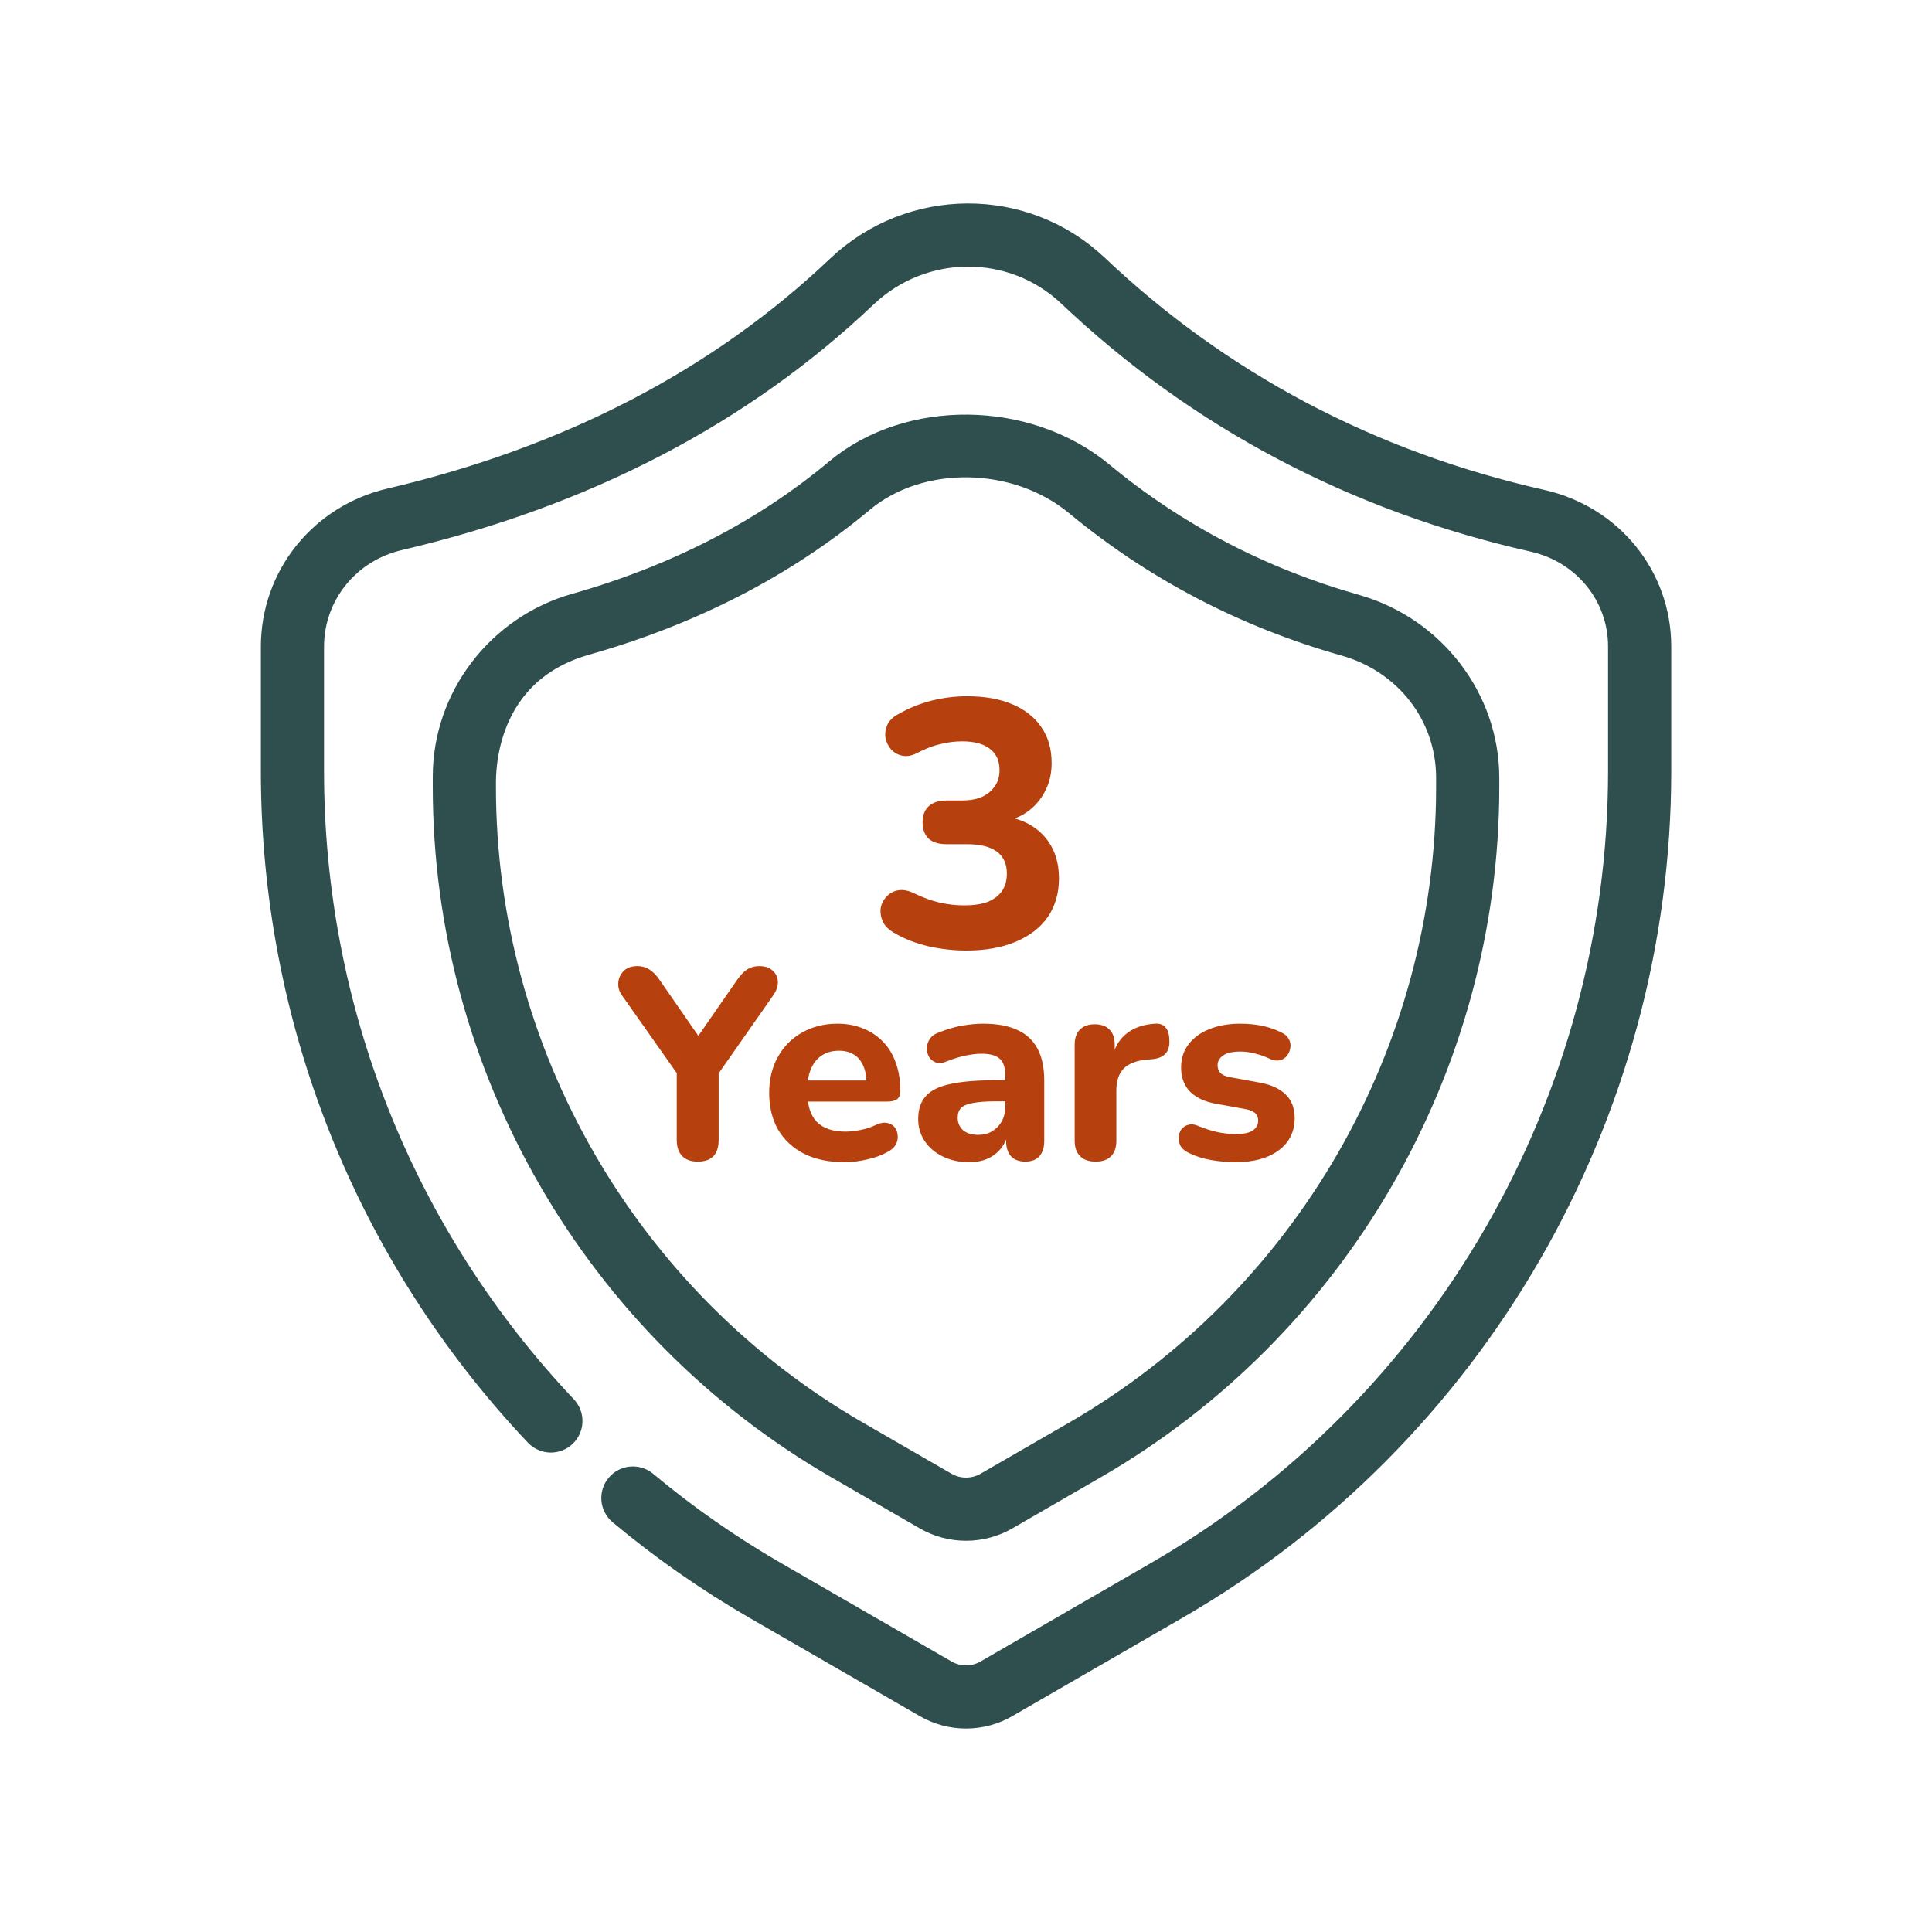
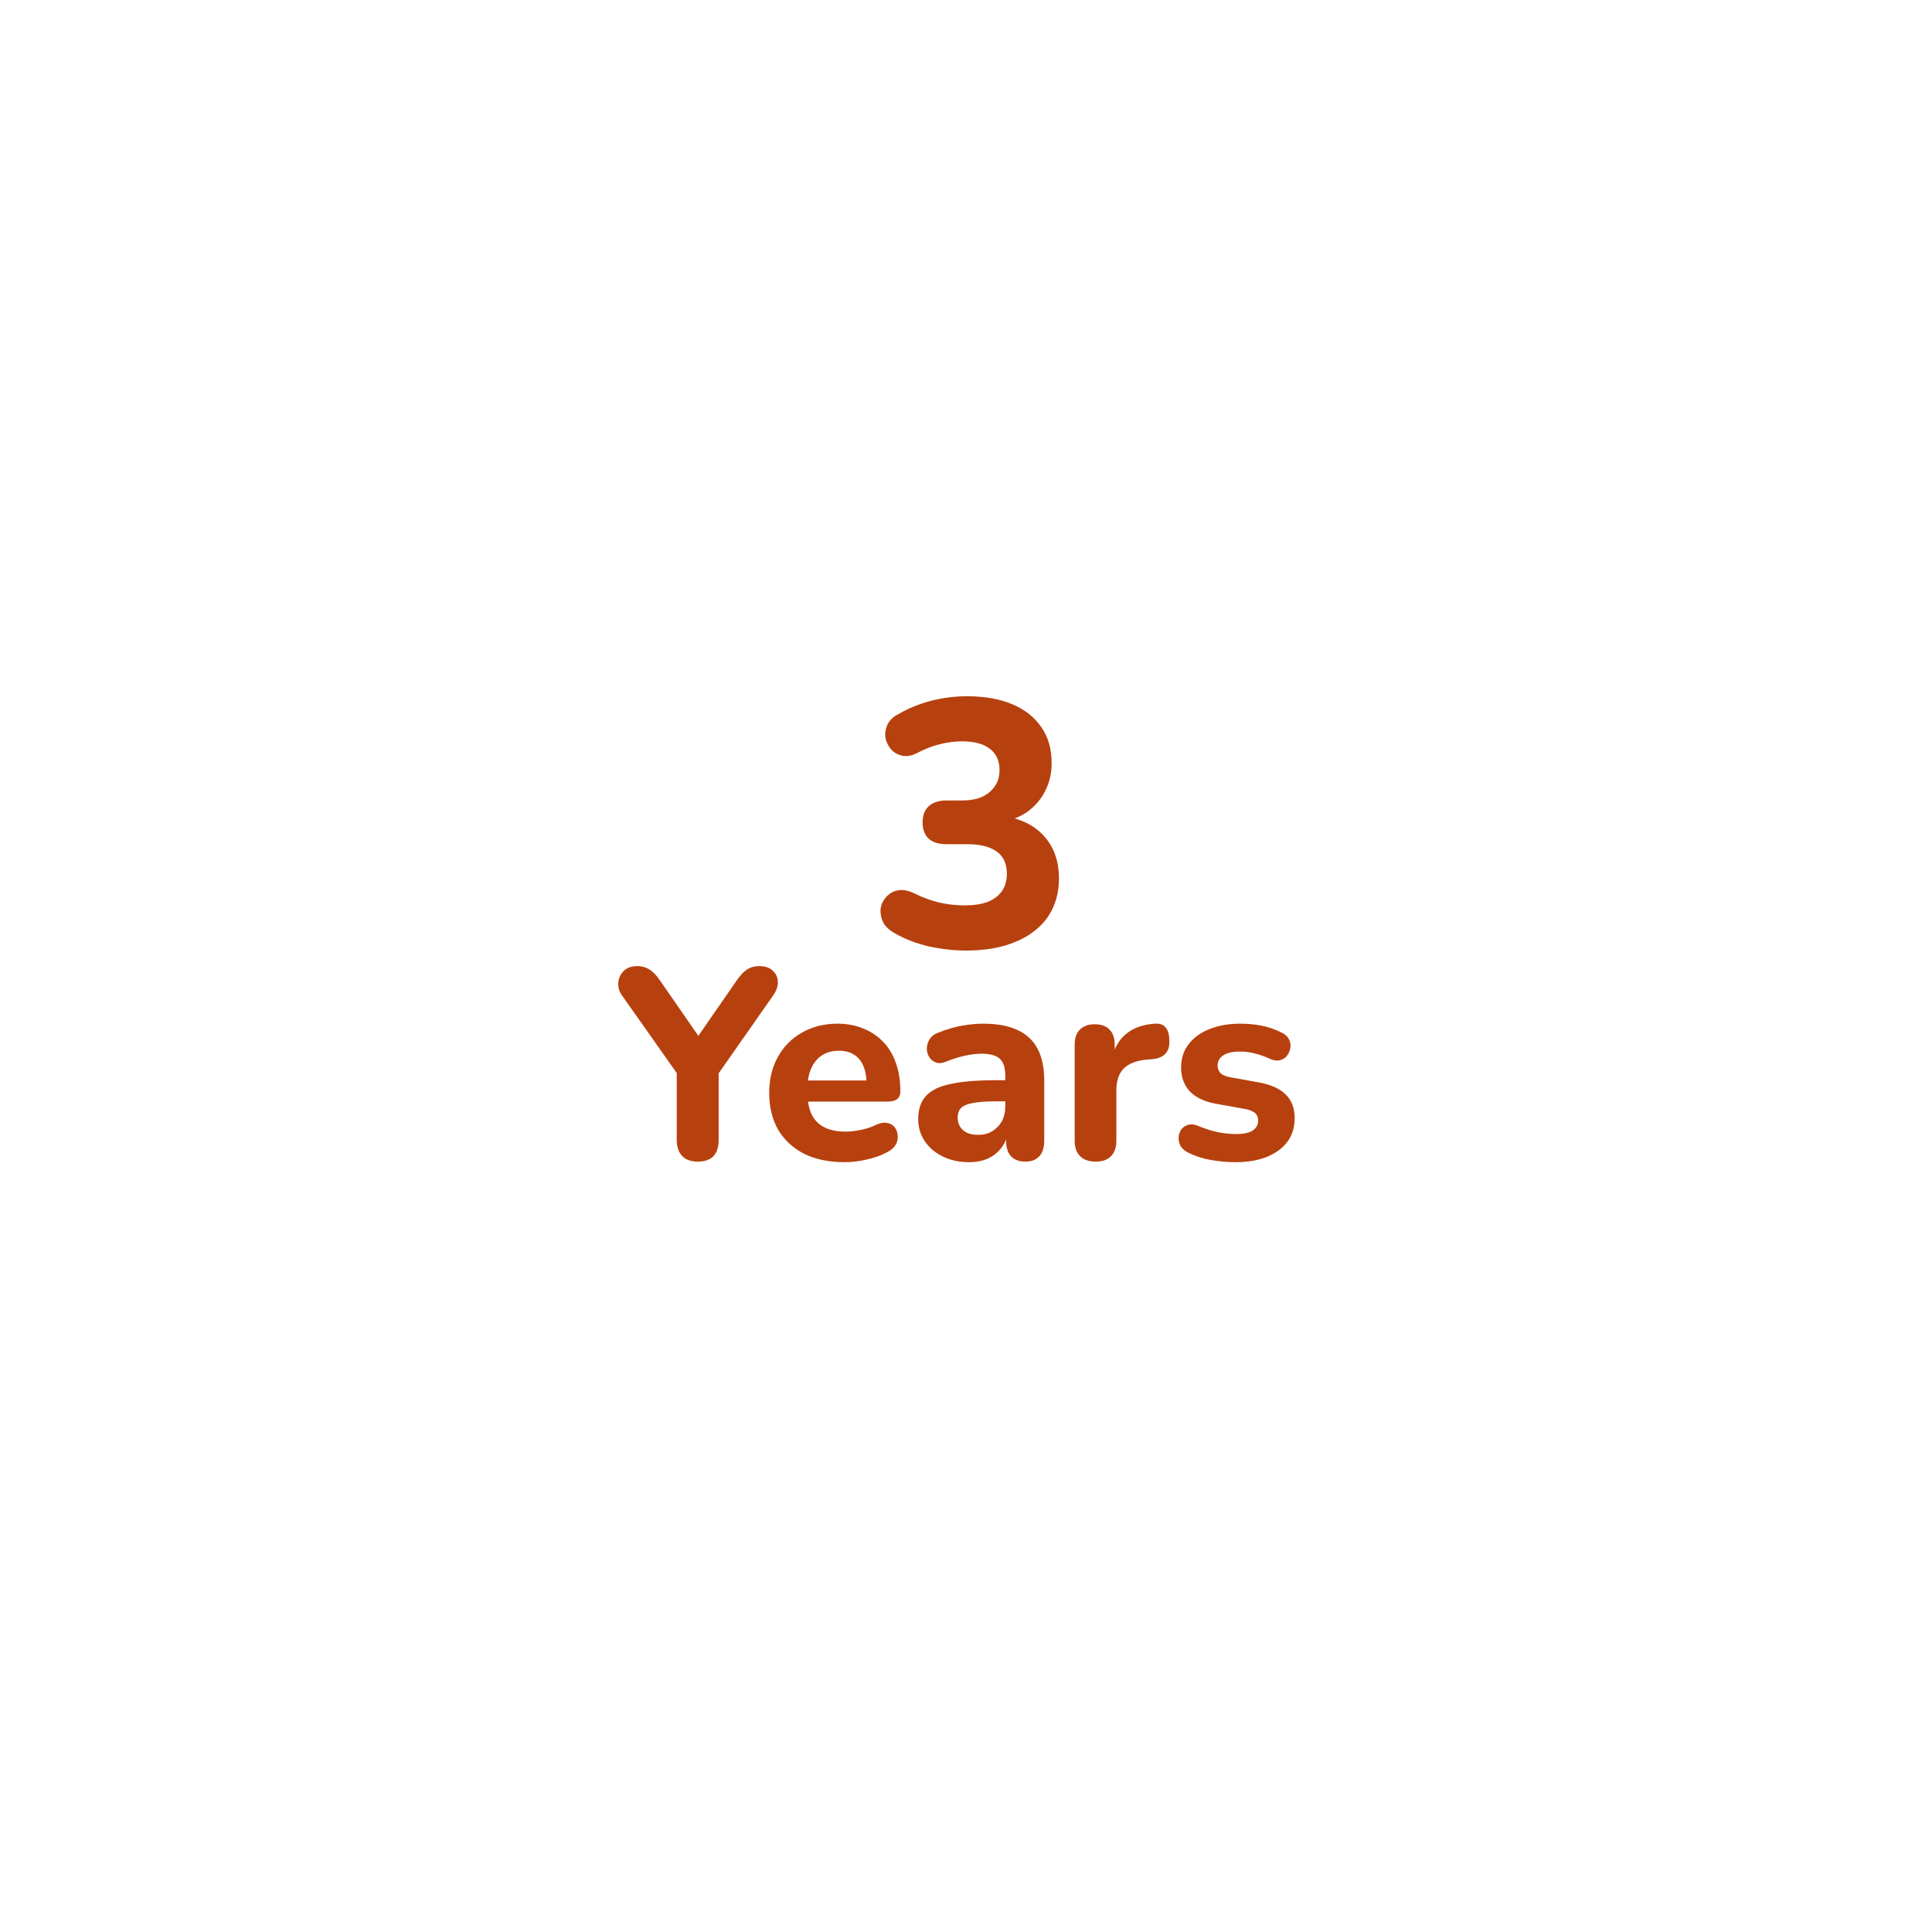
<svg xmlns="http://www.w3.org/2000/svg" fill="none" viewBox="0 0 40 40" height="40" width="40">
  <g id="Frame">
    <g id="Group">
-       <path stroke-width="0.4" stroke="#2F4F4F" fill="#2F4F4F" d="M11.717 29.75C11.805 29.667 11.856 29.553 11.859 29.433C11.863 29.312 11.818 29.196 11.735 29.108C8.365 25.542 6.509 20.875 6.509 15.967V13.389C6.509 12.339 7.234 11.437 8.274 11.194C12.124 10.294 15.378 8.6 17.947 6.161C19.117 5.048 20.946 5.039 22.11 6.14C24.79 8.679 28.03 10.391 31.737 11.226C32.77 11.46 33.493 12.347 33.493 13.383V15.967C33.493 22.78 29.828 29.128 23.929 32.534L20.402 34.572C20.28 34.643 20.141 34.68 20 34.68C19.859 34.68 19.72 34.642 19.598 34.571L16.069 32.534C15.124 31.988 14.224 31.36 13.394 30.666C13.202 30.506 12.915 30.532 12.755 30.724C12.717 30.769 12.688 30.822 12.67 30.879C12.652 30.936 12.646 30.996 12.651 31.055C12.656 31.115 12.673 31.172 12.701 31.225C12.729 31.278 12.766 31.325 12.812 31.363C13.682 32.09 14.625 32.749 15.615 33.321L19.143 35.357C19.404 35.508 19.7 35.588 20.001 35.587C20.297 35.587 20.593 35.511 20.857 35.358L24.383 33.321C30.562 29.753 34.401 23.103 34.401 15.967V13.383C34.401 11.921 33.388 10.669 31.937 10.34C28.391 9.541 25.294 7.906 22.734 5.48C21.219 4.048 18.842 4.058 17.321 5.502C14.872 7.829 11.758 9.447 8.067 10.31C6.615 10.649 5.601 11.914 5.601 13.389V15.967C5.601 21.108 7.545 25.996 11.075 29.732C11.116 29.775 11.165 29.81 11.22 29.834C11.274 29.859 11.333 29.872 11.393 29.874C11.452 29.875 11.511 29.865 11.567 29.844C11.623 29.823 11.674 29.791 11.717 29.75Z" id="Vector" />
-       <path stroke-width="0.4" stroke="#2F4F4F" fill="#2F4F4F" d="M17.307 30.41L19.144 31.471H19.144C19.408 31.623 19.704 31.7 20 31.7C20.297 31.7 20.593 31.623 20.858 31.471L22.694 30.41C27.719 27.507 30.841 22.098 30.841 16.295V16.104C30.841 14.447 29.706 12.968 28.08 12.508C26.128 11.955 24.365 11.034 22.841 9.772C21.284 8.482 18.797 8.452 17.298 9.705C15.793 10.963 13.977 11.899 11.9 12.487C10.287 12.944 9.16 14.421 9.16 16.079V16.295C9.16 22.098 12.282 27.507 17.307 30.41ZM12.147 13.361C14.348 12.738 16.277 11.742 17.88 10.402C19.059 9.416 21.025 9.447 22.262 10.471C23.884 11.815 25.758 12.794 27.832 13.381C29.089 13.737 29.933 14.831 29.933 16.104V16.295C29.933 21.775 26.985 26.882 22.24 29.624L20.403 30.684C20.281 30.755 20.142 30.792 20.001 30.792C19.859 30.792 19.72 30.755 19.598 30.684L17.761 29.624C13.016 26.882 10.068 21.775 10.068 16.295C10.078 16.265 9.899 13.997 12.147 13.361Z" id="Vector_2" />
-     </g>
+       </g>
    <g id="2 Years">
      <path fill="#B7410E" d="M14.448 24.05C14.306 24.05 14.197 24.011 14.123 23.933C14.048 23.854 14.011 23.742 14.011 23.597V21.973L14.19 22.471L12.868 20.595C12.816 20.517 12.794 20.433 12.801 20.343C12.809 20.25 12.846 20.17 12.913 20.102C12.98 20.035 13.076 20.002 13.199 20.002C13.288 20.002 13.369 20.024 13.44 20.069C13.514 20.114 13.585 20.185 13.652 20.282L14.548 21.575H14.369L15.265 20.282C15.336 20.181 15.405 20.11 15.472 20.069C15.543 20.024 15.626 20.002 15.719 20.002C15.838 20.002 15.932 20.033 15.999 20.097C16.066 20.157 16.102 20.233 16.105 20.326C16.109 20.416 16.077 20.509 16.01 20.606L14.705 22.471L14.879 21.973V23.597C14.879 23.899 14.735 24.05 14.448 24.05Z" />
      <path fill="#B7410E" d="M17.488 24.062C17.163 24.062 16.883 24.004 16.648 23.888C16.416 23.769 16.237 23.602 16.11 23.39C15.987 23.173 15.925 22.919 15.925 22.628C15.925 22.344 15.985 22.096 16.105 21.883C16.224 21.667 16.39 21.499 16.603 21.379C16.82 21.256 17.064 21.194 17.337 21.194C17.535 21.194 17.714 21.228 17.874 21.295C18.035 21.359 18.173 21.452 18.289 21.575C18.404 21.695 18.492 21.842 18.552 22.018C18.612 22.189 18.641 22.382 18.641 22.594C18.641 22.665 18.619 22.72 18.574 22.757C18.529 22.79 18.464 22.807 18.378 22.807H16.62V22.37H18.031L17.941 22.449C17.941 22.296 17.919 22.169 17.874 22.068C17.829 21.963 17.764 21.885 17.678 21.833C17.596 21.781 17.493 21.754 17.37 21.754C17.232 21.754 17.114 21.786 17.017 21.85C16.92 21.913 16.846 22.005 16.793 22.124C16.741 22.244 16.715 22.387 16.715 22.555V22.6C16.715 22.884 16.78 23.093 16.911 23.227C17.045 23.362 17.243 23.429 17.505 23.429C17.594 23.429 17.697 23.418 17.813 23.395C17.928 23.373 18.037 23.337 18.137 23.289C18.223 23.248 18.3 23.235 18.367 23.25C18.434 23.261 18.486 23.291 18.524 23.339C18.561 23.388 18.582 23.444 18.585 23.507C18.593 23.571 18.58 23.634 18.546 23.698C18.513 23.757 18.457 23.808 18.378 23.849C18.251 23.92 18.108 23.972 17.947 24.006C17.79 24.043 17.637 24.062 17.488 24.062Z" />
      <path fill="#B7410E" d="M20.063 24.062C19.861 24.062 19.68 24.022 19.52 23.944C19.359 23.866 19.234 23.759 19.145 23.625C19.055 23.49 19.01 23.339 19.01 23.171C19.01 22.97 19.062 22.811 19.167 22.695C19.271 22.576 19.441 22.492 19.677 22.443C19.912 22.391 20.223 22.365 20.612 22.365H20.909V22.802H20.617C20.427 22.802 20.272 22.813 20.152 22.835C20.037 22.854 19.953 22.887 19.901 22.936C19.852 22.985 19.828 23.052 19.828 23.138C19.828 23.242 19.863 23.328 19.934 23.395C20.009 23.462 20.115 23.496 20.253 23.496C20.361 23.496 20.457 23.472 20.539 23.423C20.625 23.371 20.692 23.302 20.741 23.216C20.789 23.126 20.813 23.026 20.813 22.914V22.27C20.813 22.105 20.776 21.99 20.701 21.922C20.627 21.852 20.5 21.816 20.32 21.816C20.22 21.816 20.11 21.829 19.99 21.855C19.874 21.878 19.745 21.917 19.604 21.973C19.521 22.01 19.449 22.02 19.385 22.001C19.322 21.978 19.273 21.941 19.24 21.889C19.206 21.833 19.189 21.773 19.189 21.71C19.189 21.642 19.208 21.579 19.245 21.519C19.283 21.456 19.344 21.409 19.43 21.379C19.605 21.308 19.77 21.26 19.923 21.234C20.08 21.207 20.223 21.194 20.354 21.194C20.642 21.194 20.877 21.237 21.06 21.323C21.246 21.405 21.386 21.534 21.48 21.71C21.573 21.881 21.62 22.104 21.62 22.376V23.619C21.62 23.757 21.586 23.864 21.519 23.938C21.452 24.013 21.355 24.05 21.228 24.05C21.101 24.05 21.002 24.013 20.931 23.938C20.864 23.864 20.83 23.757 20.83 23.619V23.412L20.869 23.446C20.847 23.573 20.798 23.683 20.724 23.776C20.653 23.866 20.561 23.937 20.449 23.989C20.337 24.037 20.209 24.062 20.063 24.062Z" />
      <path fill="#B7410E" d="M22.687 24.05C22.545 24.05 22.437 24.013 22.363 23.938C22.288 23.864 22.25 23.757 22.25 23.619V21.631C22.25 21.493 22.286 21.389 22.357 21.318C22.431 21.243 22.534 21.206 22.665 21.206C22.799 21.206 22.902 21.243 22.973 21.318C23.044 21.389 23.079 21.493 23.079 21.631V21.922H23.023C23.068 21.698 23.167 21.525 23.32 21.402C23.473 21.278 23.671 21.209 23.914 21.194C24.007 21.187 24.078 21.211 24.127 21.267C24.179 21.32 24.207 21.407 24.21 21.53C24.218 21.646 24.194 21.738 24.138 21.805C24.085 21.872 23.996 21.913 23.869 21.928L23.74 21.939C23.527 21.958 23.369 22.02 23.264 22.124C23.163 22.229 23.113 22.38 23.113 22.578V23.619C23.113 23.757 23.076 23.864 23.001 23.938C22.93 24.013 22.825 24.05 22.687 24.05Z" />
      <path fill="#B7410E" d="M25.584 24.062C25.419 24.062 25.25 24.047 25.074 24.017C24.902 23.987 24.746 23.937 24.604 23.866C24.529 23.828 24.475 23.782 24.441 23.726C24.412 23.666 24.398 23.606 24.402 23.546C24.406 23.487 24.424 23.433 24.458 23.384C24.495 23.335 24.542 23.304 24.598 23.289C24.658 23.27 24.723 23.276 24.794 23.306C24.947 23.369 25.087 23.414 25.214 23.44C25.341 23.466 25.466 23.479 25.589 23.479C25.75 23.479 25.866 23.455 25.936 23.406C26.011 23.354 26.049 23.287 26.049 23.205C26.049 23.13 26.024 23.074 25.976 23.037C25.927 23 25.856 22.973 25.763 22.958L25.175 22.852C24.944 22.811 24.764 22.727 24.637 22.6C24.514 22.469 24.453 22.303 24.453 22.102C24.453 21.915 24.505 21.754 24.609 21.62C24.714 21.482 24.858 21.377 25.041 21.306C25.227 21.232 25.438 21.194 25.673 21.194C25.841 21.194 25.996 21.209 26.138 21.239C26.28 21.269 26.416 21.318 26.547 21.385C26.614 21.418 26.661 21.463 26.687 21.519C26.717 21.575 26.726 21.633 26.715 21.693C26.707 21.753 26.685 21.807 26.648 21.855C26.61 21.904 26.562 21.936 26.502 21.95C26.446 21.965 26.381 21.958 26.306 21.928C26.187 21.872 26.076 21.833 25.976 21.81C25.875 21.784 25.778 21.771 25.684 21.771C25.517 21.771 25.395 21.799 25.32 21.855C25.246 21.907 25.209 21.975 25.209 22.057C25.209 22.12 25.229 22.174 25.27 22.219C25.315 22.26 25.382 22.288 25.472 22.303L26.06 22.41C26.302 22.451 26.487 22.533 26.614 22.656C26.741 22.776 26.805 22.94 26.805 23.149C26.805 23.433 26.692 23.657 26.468 23.821C26.248 23.981 25.953 24.062 25.584 24.062Z" />
    </g>
    <path fill="#B7410E" d="M20.006 19.68C19.75 19.68 19.49 19.651 19.224 19.593C18.963 19.53 18.737 19.443 18.544 19.332C18.418 19.265 18.331 19.185 18.283 19.093C18.239 18.997 18.223 18.902 18.232 18.811C18.247 18.719 18.285 18.639 18.348 18.572C18.411 18.499 18.49 18.453 18.587 18.434C18.688 18.415 18.799 18.434 18.92 18.492C19.108 18.584 19.287 18.649 19.456 18.688C19.625 18.726 19.794 18.745 19.963 18.745C20.156 18.745 20.318 18.721 20.448 18.673C20.578 18.62 20.677 18.545 20.745 18.449C20.812 18.352 20.846 18.231 20.846 18.087C20.846 17.884 20.776 17.732 20.636 17.63C20.496 17.529 20.291 17.478 20.021 17.478H19.593C19.434 17.478 19.311 17.44 19.224 17.362C19.142 17.28 19.101 17.169 19.101 17.029C19.101 16.884 19.142 16.773 19.224 16.696C19.311 16.614 19.434 16.573 19.593 16.573H19.912C20.076 16.573 20.214 16.549 20.325 16.501C20.441 16.448 20.53 16.375 20.593 16.283C20.66 16.192 20.694 16.078 20.694 15.943C20.694 15.75 20.627 15.603 20.491 15.501C20.361 15.4 20.17 15.349 19.919 15.349C19.765 15.349 19.613 15.369 19.463 15.407C19.314 15.441 19.152 15.504 18.978 15.595C18.872 15.649 18.773 15.665 18.681 15.646C18.589 15.627 18.512 15.583 18.449 15.516C18.391 15.448 18.353 15.371 18.334 15.284C18.319 15.192 18.331 15.101 18.37 15.009C18.413 14.917 18.49 14.842 18.601 14.784C18.809 14.664 19.034 14.572 19.275 14.509C19.521 14.447 19.77 14.415 20.021 14.415C20.388 14.415 20.701 14.471 20.962 14.582C21.223 14.693 21.423 14.852 21.563 15.06C21.703 15.262 21.773 15.509 21.773 15.798C21.773 15.996 21.735 16.177 21.657 16.341C21.58 16.506 21.471 16.645 21.331 16.761C21.196 16.872 21.03 16.952 20.832 17V16.906C21.174 16.964 21.442 17.107 21.636 17.333C21.829 17.56 21.925 17.845 21.925 18.188C21.925 18.492 21.848 18.758 21.694 18.985C21.539 19.206 21.317 19.378 21.027 19.499C20.742 19.619 20.402 19.68 20.006 19.68Z" id="3" />
  </g>
</svg>